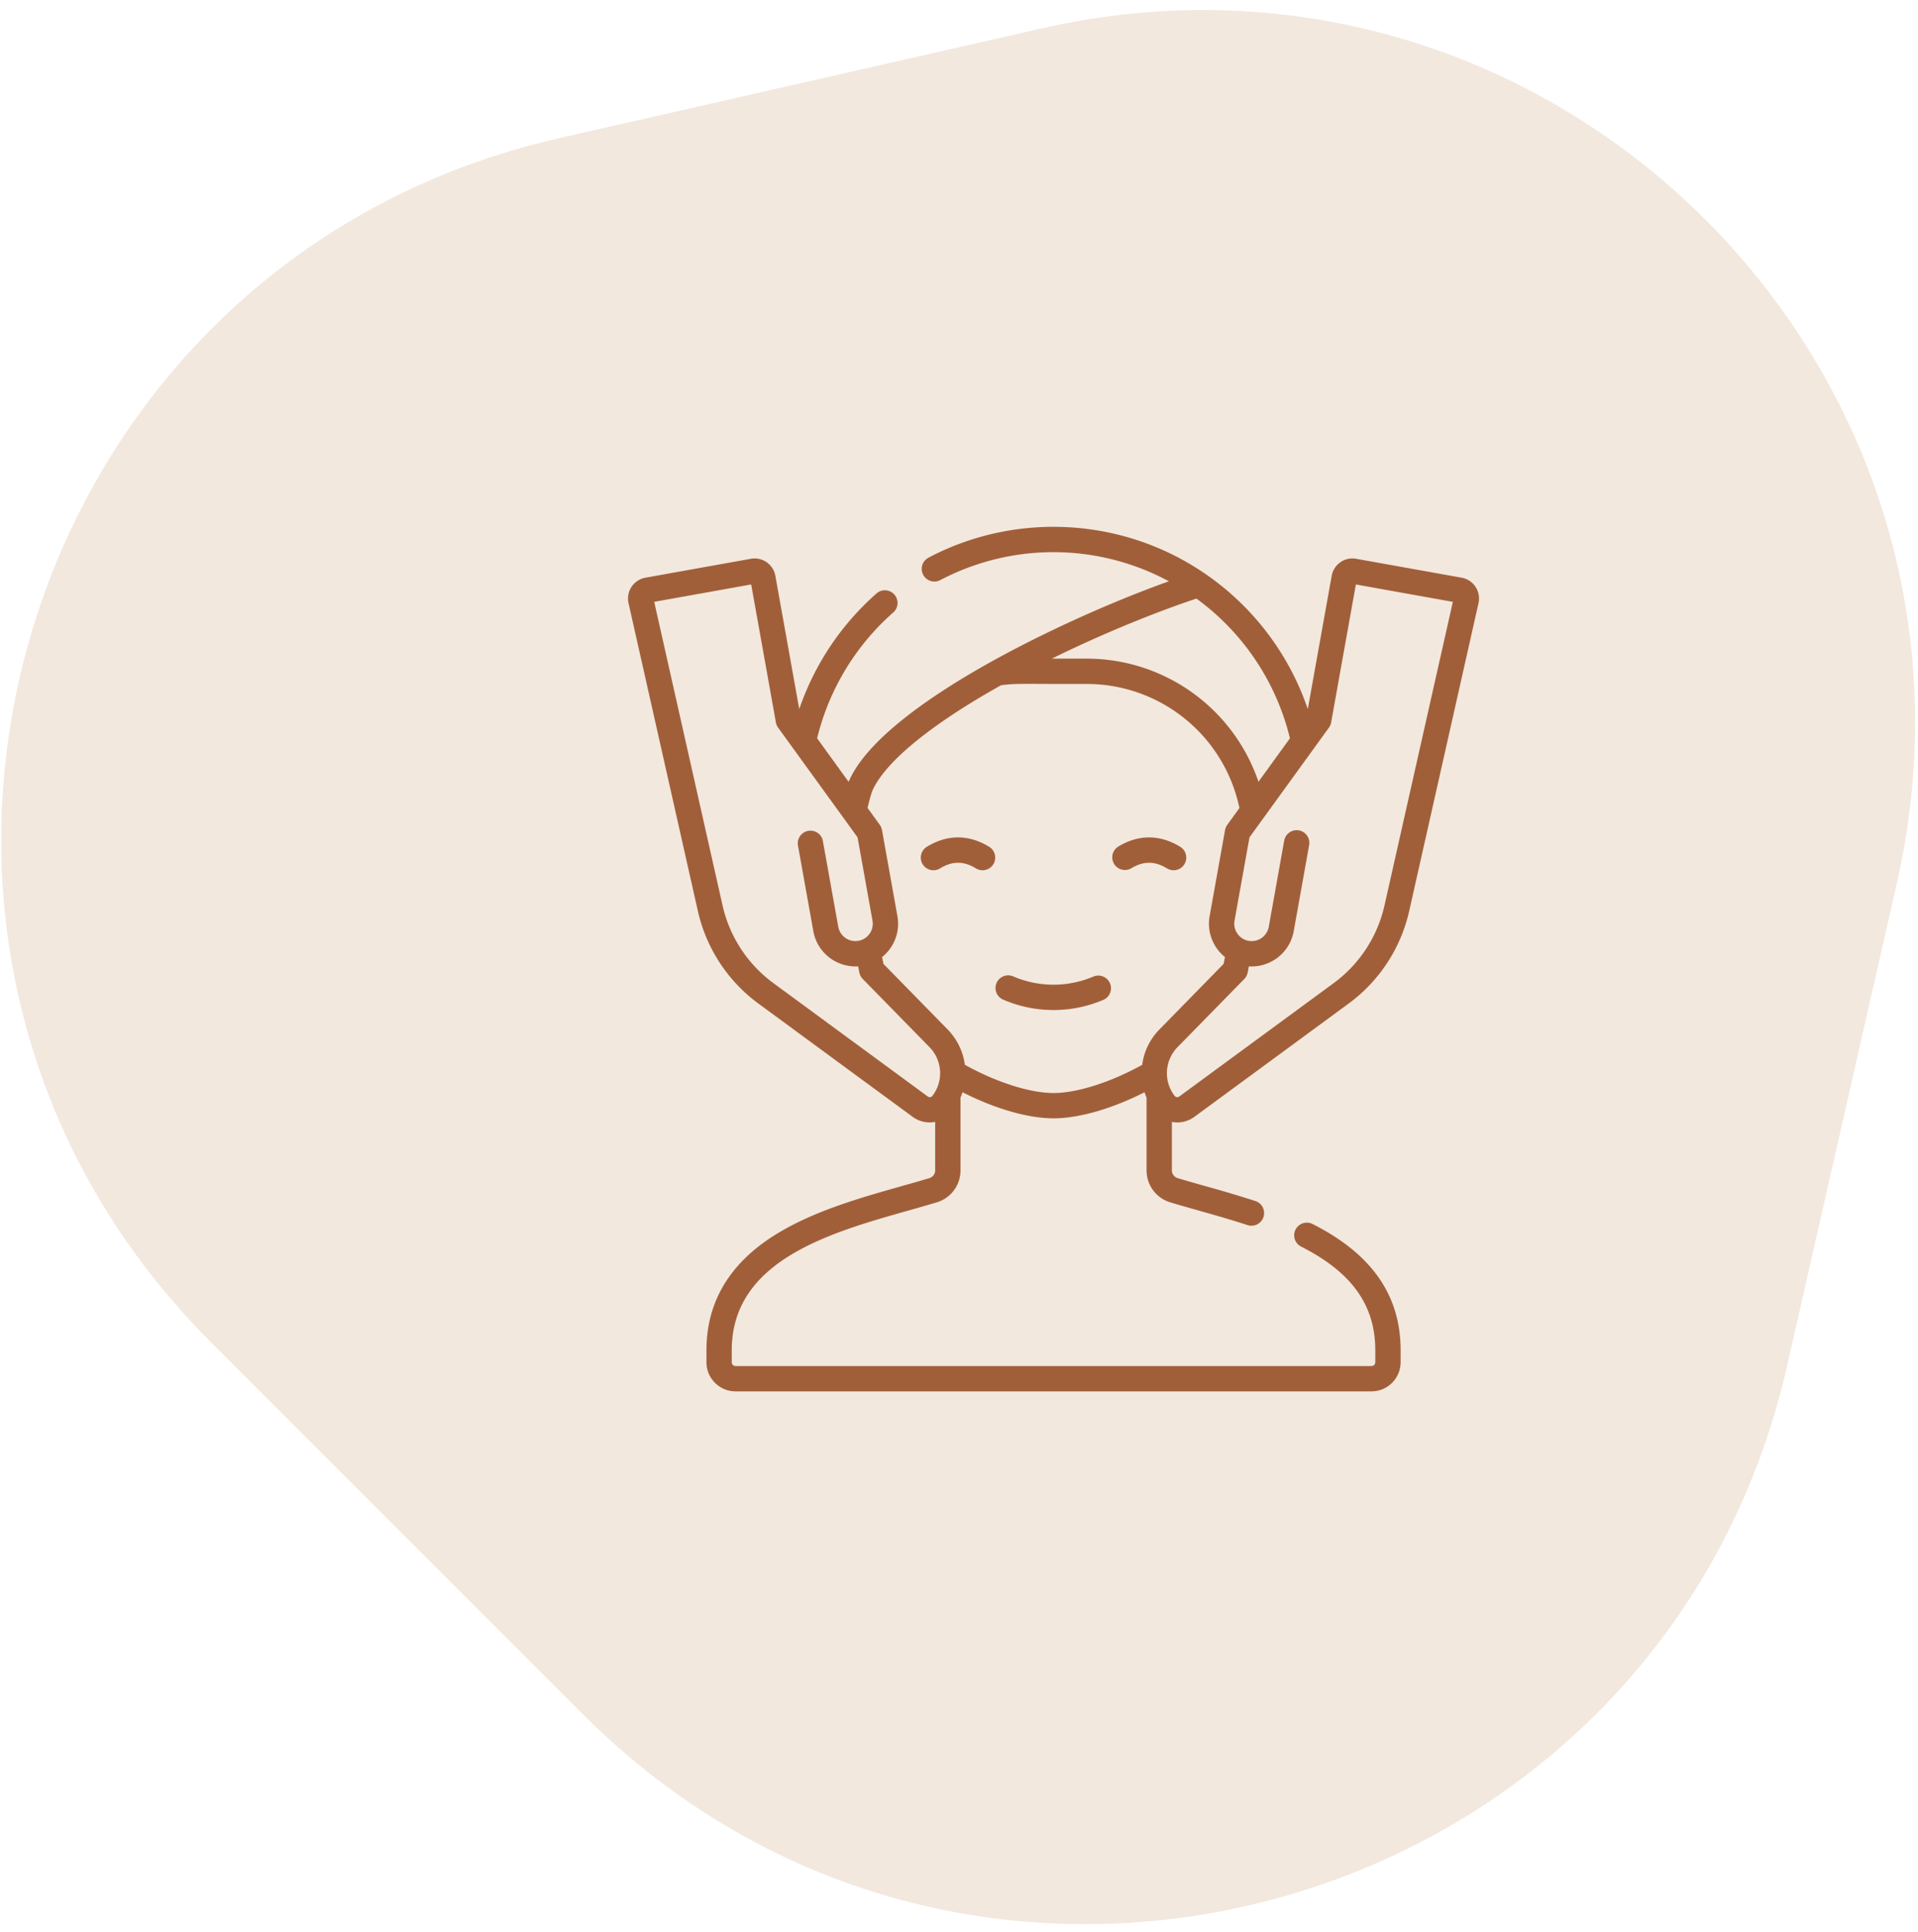
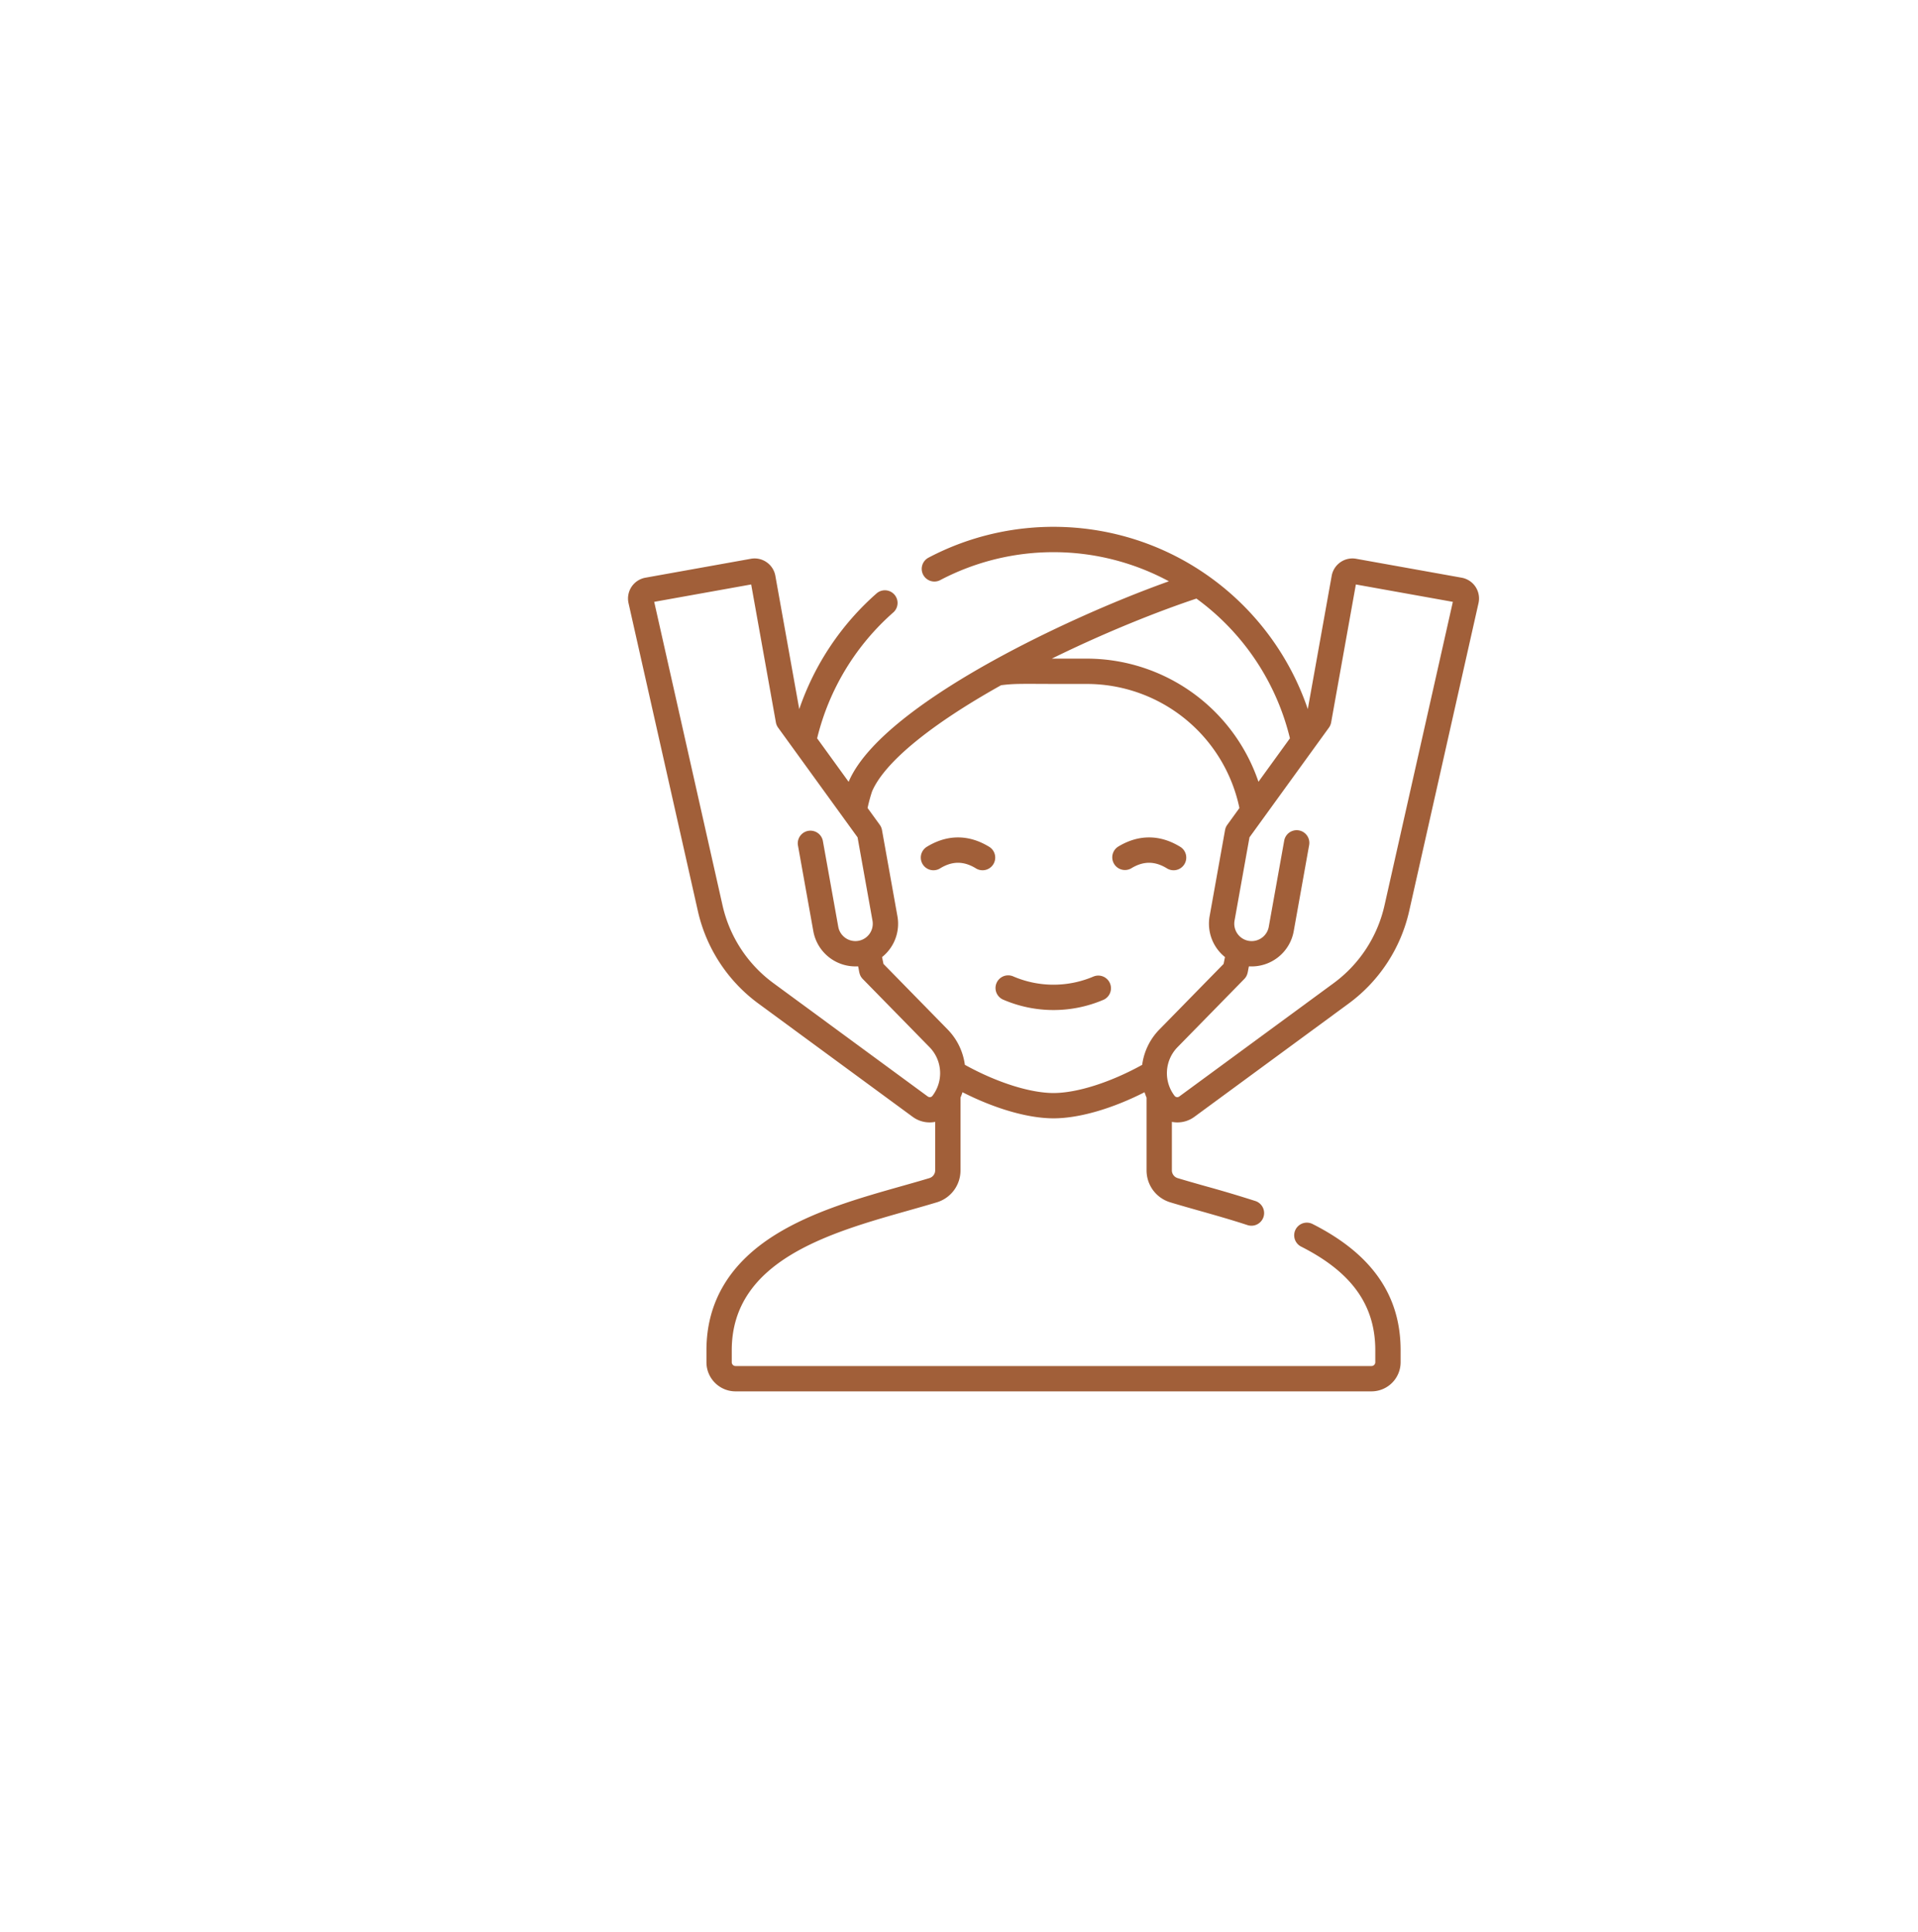
<svg xmlns="http://www.w3.org/2000/svg" width="142" height="143" fill="none">
-   <path fill="#F2E8DE" d="M43.175 126.922c29.459 29.459 79.888 14.847 89.138-25.829l8.114-35.678c8.645-38.006-25.305-71.956-63.31-63.312l-35.68 8.115C.763 19.468-13.85 69.898 15.61 99.356l27.566 27.566z" />
  <g fill="#A15F39" clip-path="url(#a)">
    <path d="M109.239 43.438a1.57 1.57 0 0 0-1.025-.672l-7.808-1.4a1.55 1.55 0 0 0-1.169.255 1.555 1.555 0 0 0-.645 1.007l-1.769 9.865a19.936 19.936 0 0 0-8.034-10.309c-6.077-3.939-13.783-4.205-20.049-.9a.937.937 0 0 0 .875 1.658 18.019 18.019 0 0 1 16.925.09c-4.21 1.505-9.03 3.674-13.008 5.873-4.11 2.271-9.289 5.663-10.694 8.951l-.01.02-2.332-3.22a18.11 18.11 0 0 1 5.656-9.333.938.938 0 0 0-1.235-1.411 20.032 20.032 0 0 0-5.744 8.583l-1.769-9.868a1.553 1.553 0 0 0-.645-1.006 1.55 1.55 0 0 0-1.168-.255l-7.808 1.4a1.57 1.57 0 0 0-1.025.672 1.572 1.572 0 0 0-.225 1.209l5.133 22.792a11.684 11.684 0 0 0 4.485 6.854l11.427 8.39a2.12 2.12 0 0 0 1.658.368v3.585a.6.6 0 0 1-.43.578c-.642.195-1.328.388-2.054.593-3.068.868-6.546 1.85-9.357 3.603-3.38 2.107-5.093 4.983-5.093 8.547v.889c0 1.188.966 2.154 2.154 2.154h47.085a2.157 2.157 0 0 0 2.154-2.154v-.889c0-4.07-2.133-7.128-6.519-9.346a.937.937 0 1 0-.846 1.673c3.745 1.894 5.49 4.332 5.49 7.673v.889a.28.28 0 0 1-.279.279H54.456a.28.28 0 0 1-.28-.279v-.889c0-6.647 7.256-8.698 13.086-10.345.735-.208 1.428-.404 2.087-.603a2.464 2.464 0 0 0 1.762-2.373v-5.38c.055-.132.105-.266.148-.401 2.404 1.222 4.853 1.933 6.74 1.933 1.885 0 4.334-.71 6.739-1.932.043.135.092.268.148.4v5.38c0 1.1.708 2.054 1.76 2.372.662.2 1.358.398 2.095.606 1.178.333 2.396.677 3.619 1.078a.94.94 0 0 0 1.183-.599.938.938 0 0 0-.599-1.183 92.502 92.502 0 0 0-3.693-1.1c-.728-.206-1.416-.4-2.062-.596a.6.6 0 0 1-.428-.578v-3.585a2.121 2.121 0 0 0 1.659-.369l11.426-8.39a11.687 11.687 0 0 0 4.485-6.853l5.132-22.794a1.569 1.569 0 0 0-.224-1.207zM95.501 54.656l-2.33 3.217a13.439 13.439 0 0 0-12.747-9.116h-2.552c4.031-1.984 7.943-3.527 10.706-4.445a18.05 18.05 0 0 1 6.923 10.344zM68.687 81.171 57.26 72.78a9.81 9.81 0 0 1-3.766-5.753l-5.06-22.474 7.18-1.287 1.83 10.216c.025.139.081.27.164.384l5.882 8.12 1.105 6.168a1.285 1.285 0 0 1-1.039 1.493 1.29 1.29 0 0 1-1.495-1.04l-1.144-6.379a.938.938 0 0 0-1.845.331l1.144 6.38a3.17 3.17 0 0 0 3.313 2.597c.091.336.06.645.344.935l4.95 5.054a2.754 2.754 0 0 1 .204 3.606c-.079.102-.232.118-.341.038zm2.747-2.345a4.6 4.6 0 0 0-1.271-2.612l-4.755-4.856-.104-.507a3.158 3.158 0 0 0 1.137-3.028l-1.143-6.378a.936.936 0 0 0-.163-.385l-.903-1.246c.087-.41.198-.822.332-1.226.916-2.14 4.3-4.924 9.554-7.863 1.223-.155 1.63-.08 6.306-.093a11.549 11.549 0 0 1 11.338 9.184l-.9 1.244a.94.94 0 0 0-.164.384l-1.143 6.379a3.165 3.165 0 0 0 1.137 3.027l-.103.508-4.756 4.856a4.6 4.6 0 0 0-1.271 2.614c-2.337 1.293-4.817 2.086-6.564 2.086-1.748 0-4.228-.794-6.564-2.088zm31.067-11.798a9.809 9.809 0 0 1-3.765 5.754L87.31 81.17a.25.25 0 0 1-.342-.038 2.754 2.754 0 0 1 .205-3.606l4.949-5.054c.284-.29.253-.6.344-.935a3.168 3.168 0 0 0 3.314-2.598l1.143-6.378a.937.937 0 1 0-1.846-.331l-1.143 6.378a1.288 1.288 0 0 1-1.814.938 1.29 1.29 0 0 1-.72-1.392l1.106-6.168 5.881-8.119a.938.938 0 0 0 .164-.384l1.831-10.216 7.18 1.287-5.061 22.474z" />
    <path d="M73.234 62.687c-1.51-.926-3.105-.926-4.615 0a.937.937 0 1 0 .98 1.598c.906-.555 1.75-.555 2.655 0a.937.937 0 1 0 .98-1.598zm13.164 1.598a.937.937 0 1 0 .98-1.598c-1.509-.926-3.105-.926-4.614 0a.938.938 0 0 0 .98 1.598c.905-.555 1.749-.555 2.654 0zM80.98 72.28a7.54 7.54 0 0 1-5.967 0 .937.937 0 1 0-.744 1.721 9.393 9.393 0 0 0 3.728.77 9.393 9.393 0 0 0 3.728-.77.938.938 0 0 0-.744-1.72z" />
  </g>
  <defs>
    <clipPath id="a">
      <path fill="#fff" d="M46 39h64v64H46z" />
    </clipPath>
  </defs>
</svg>